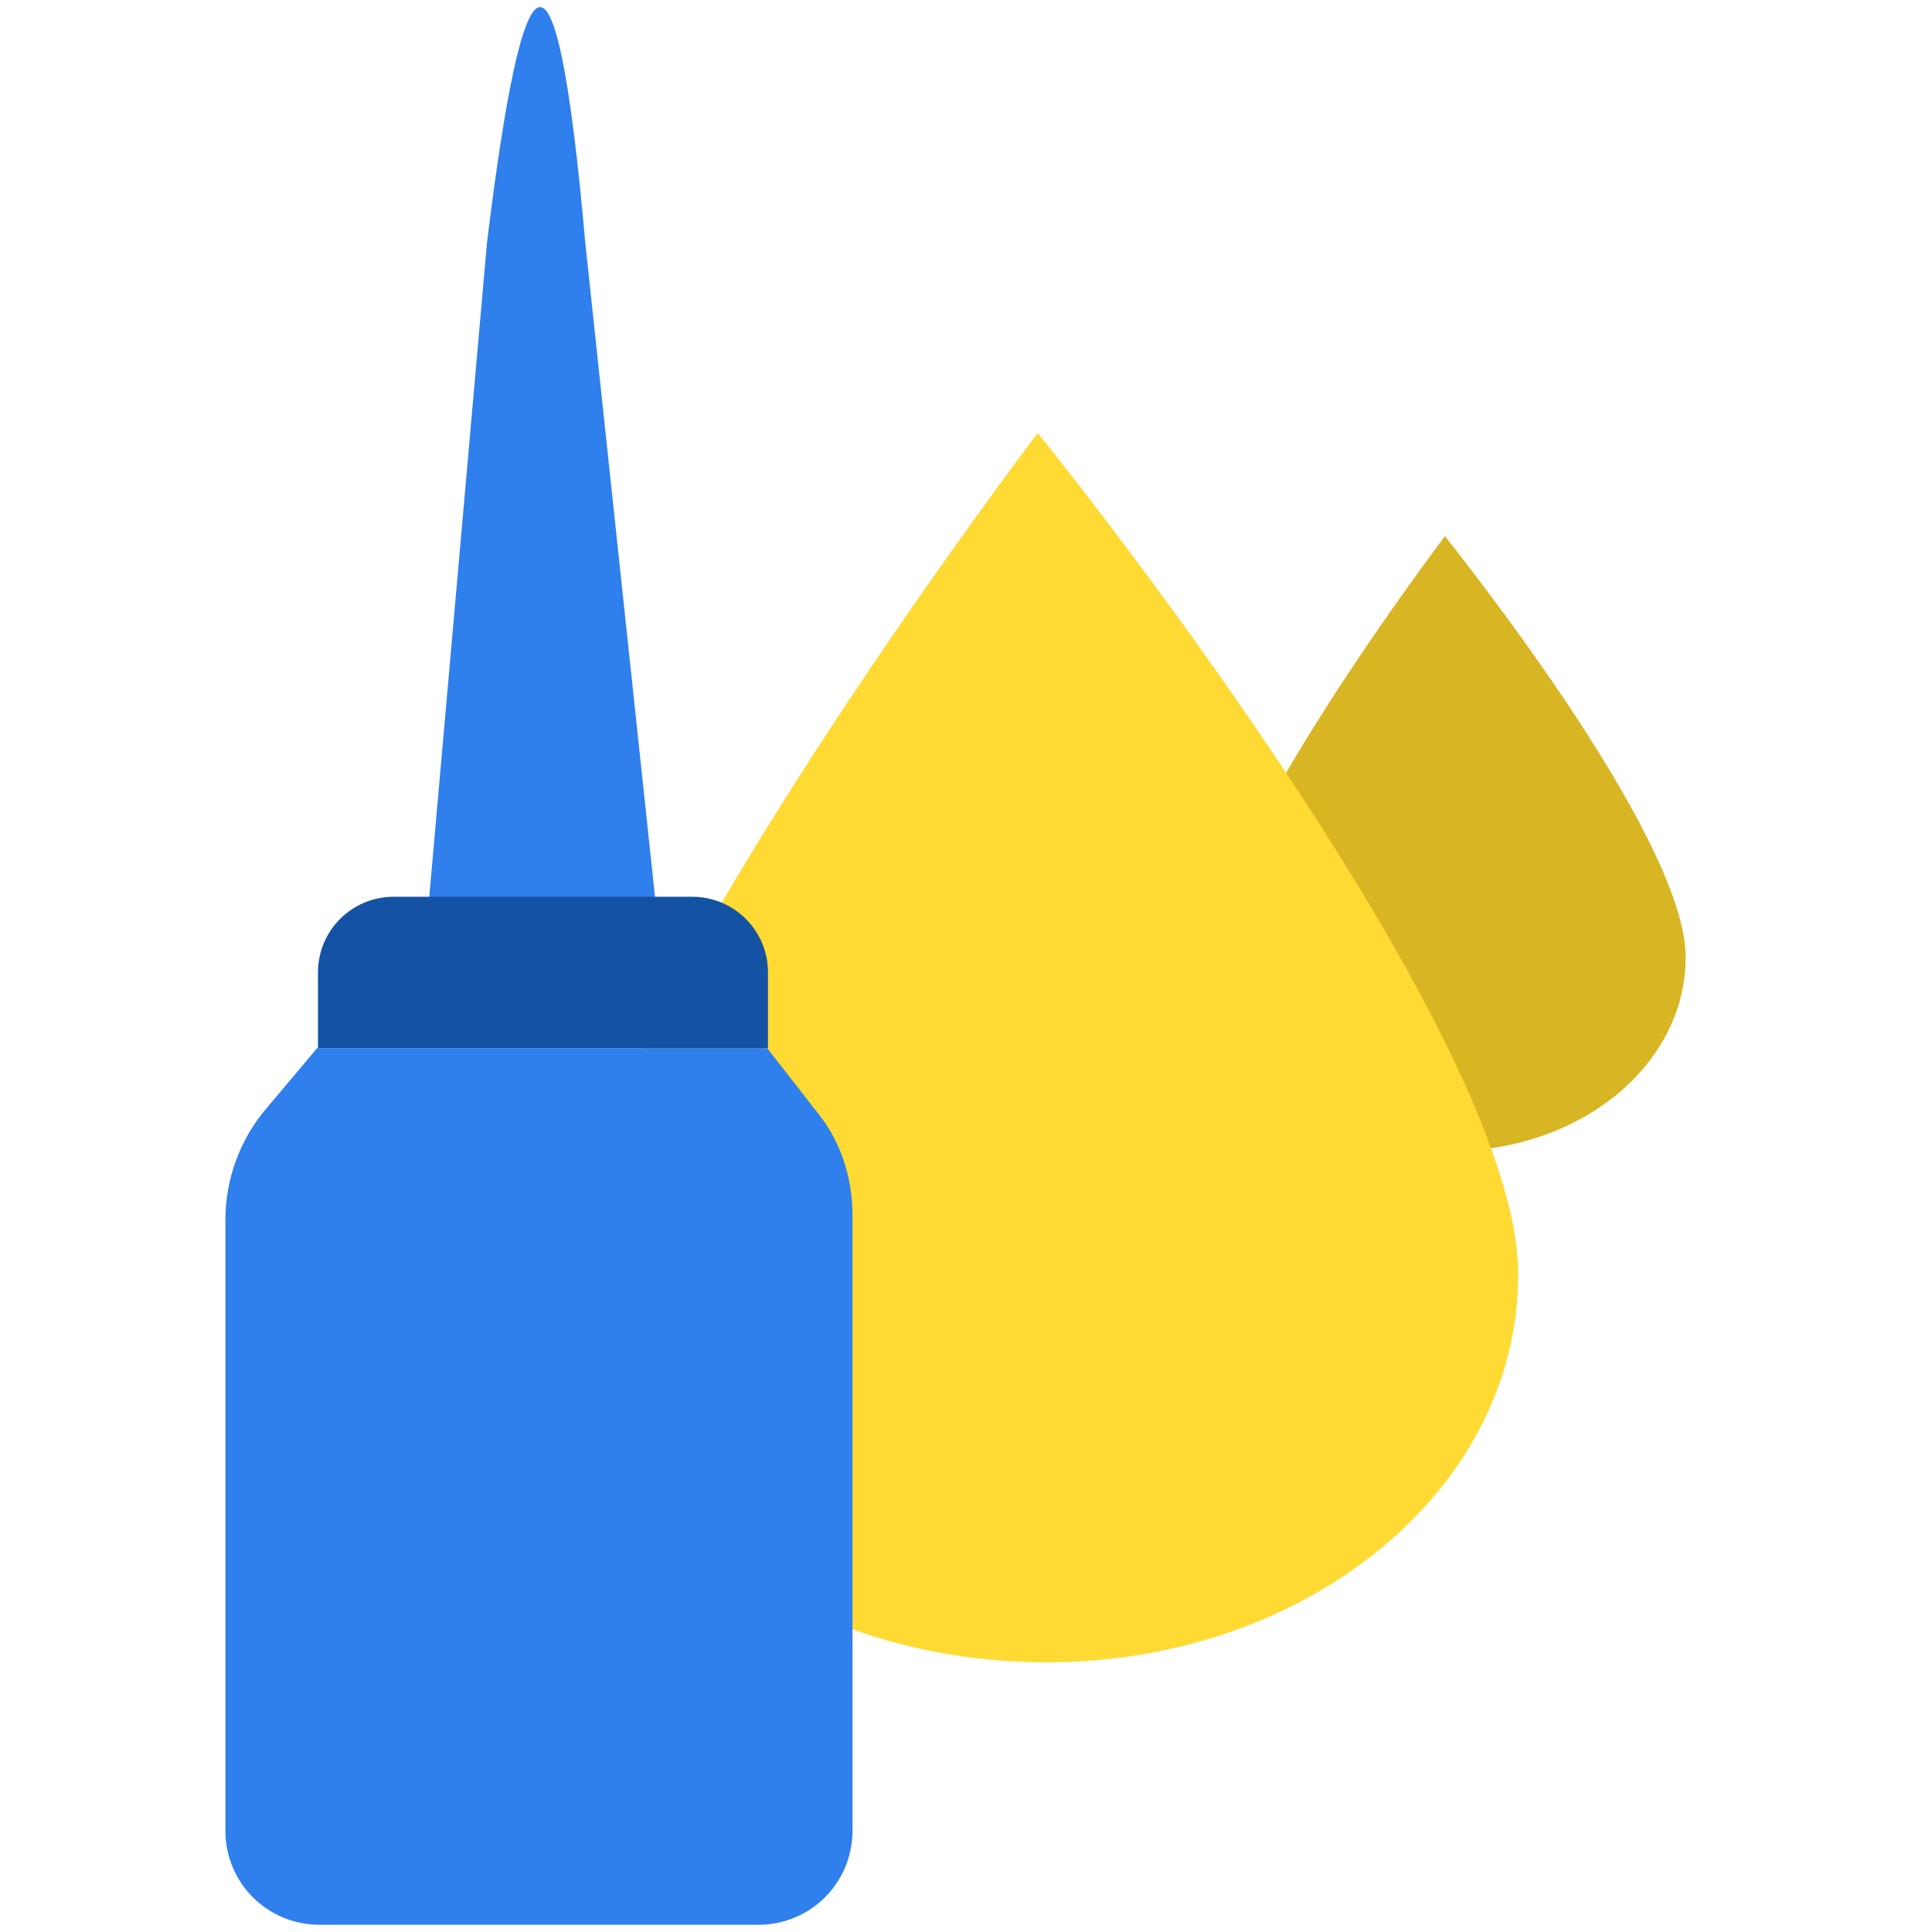
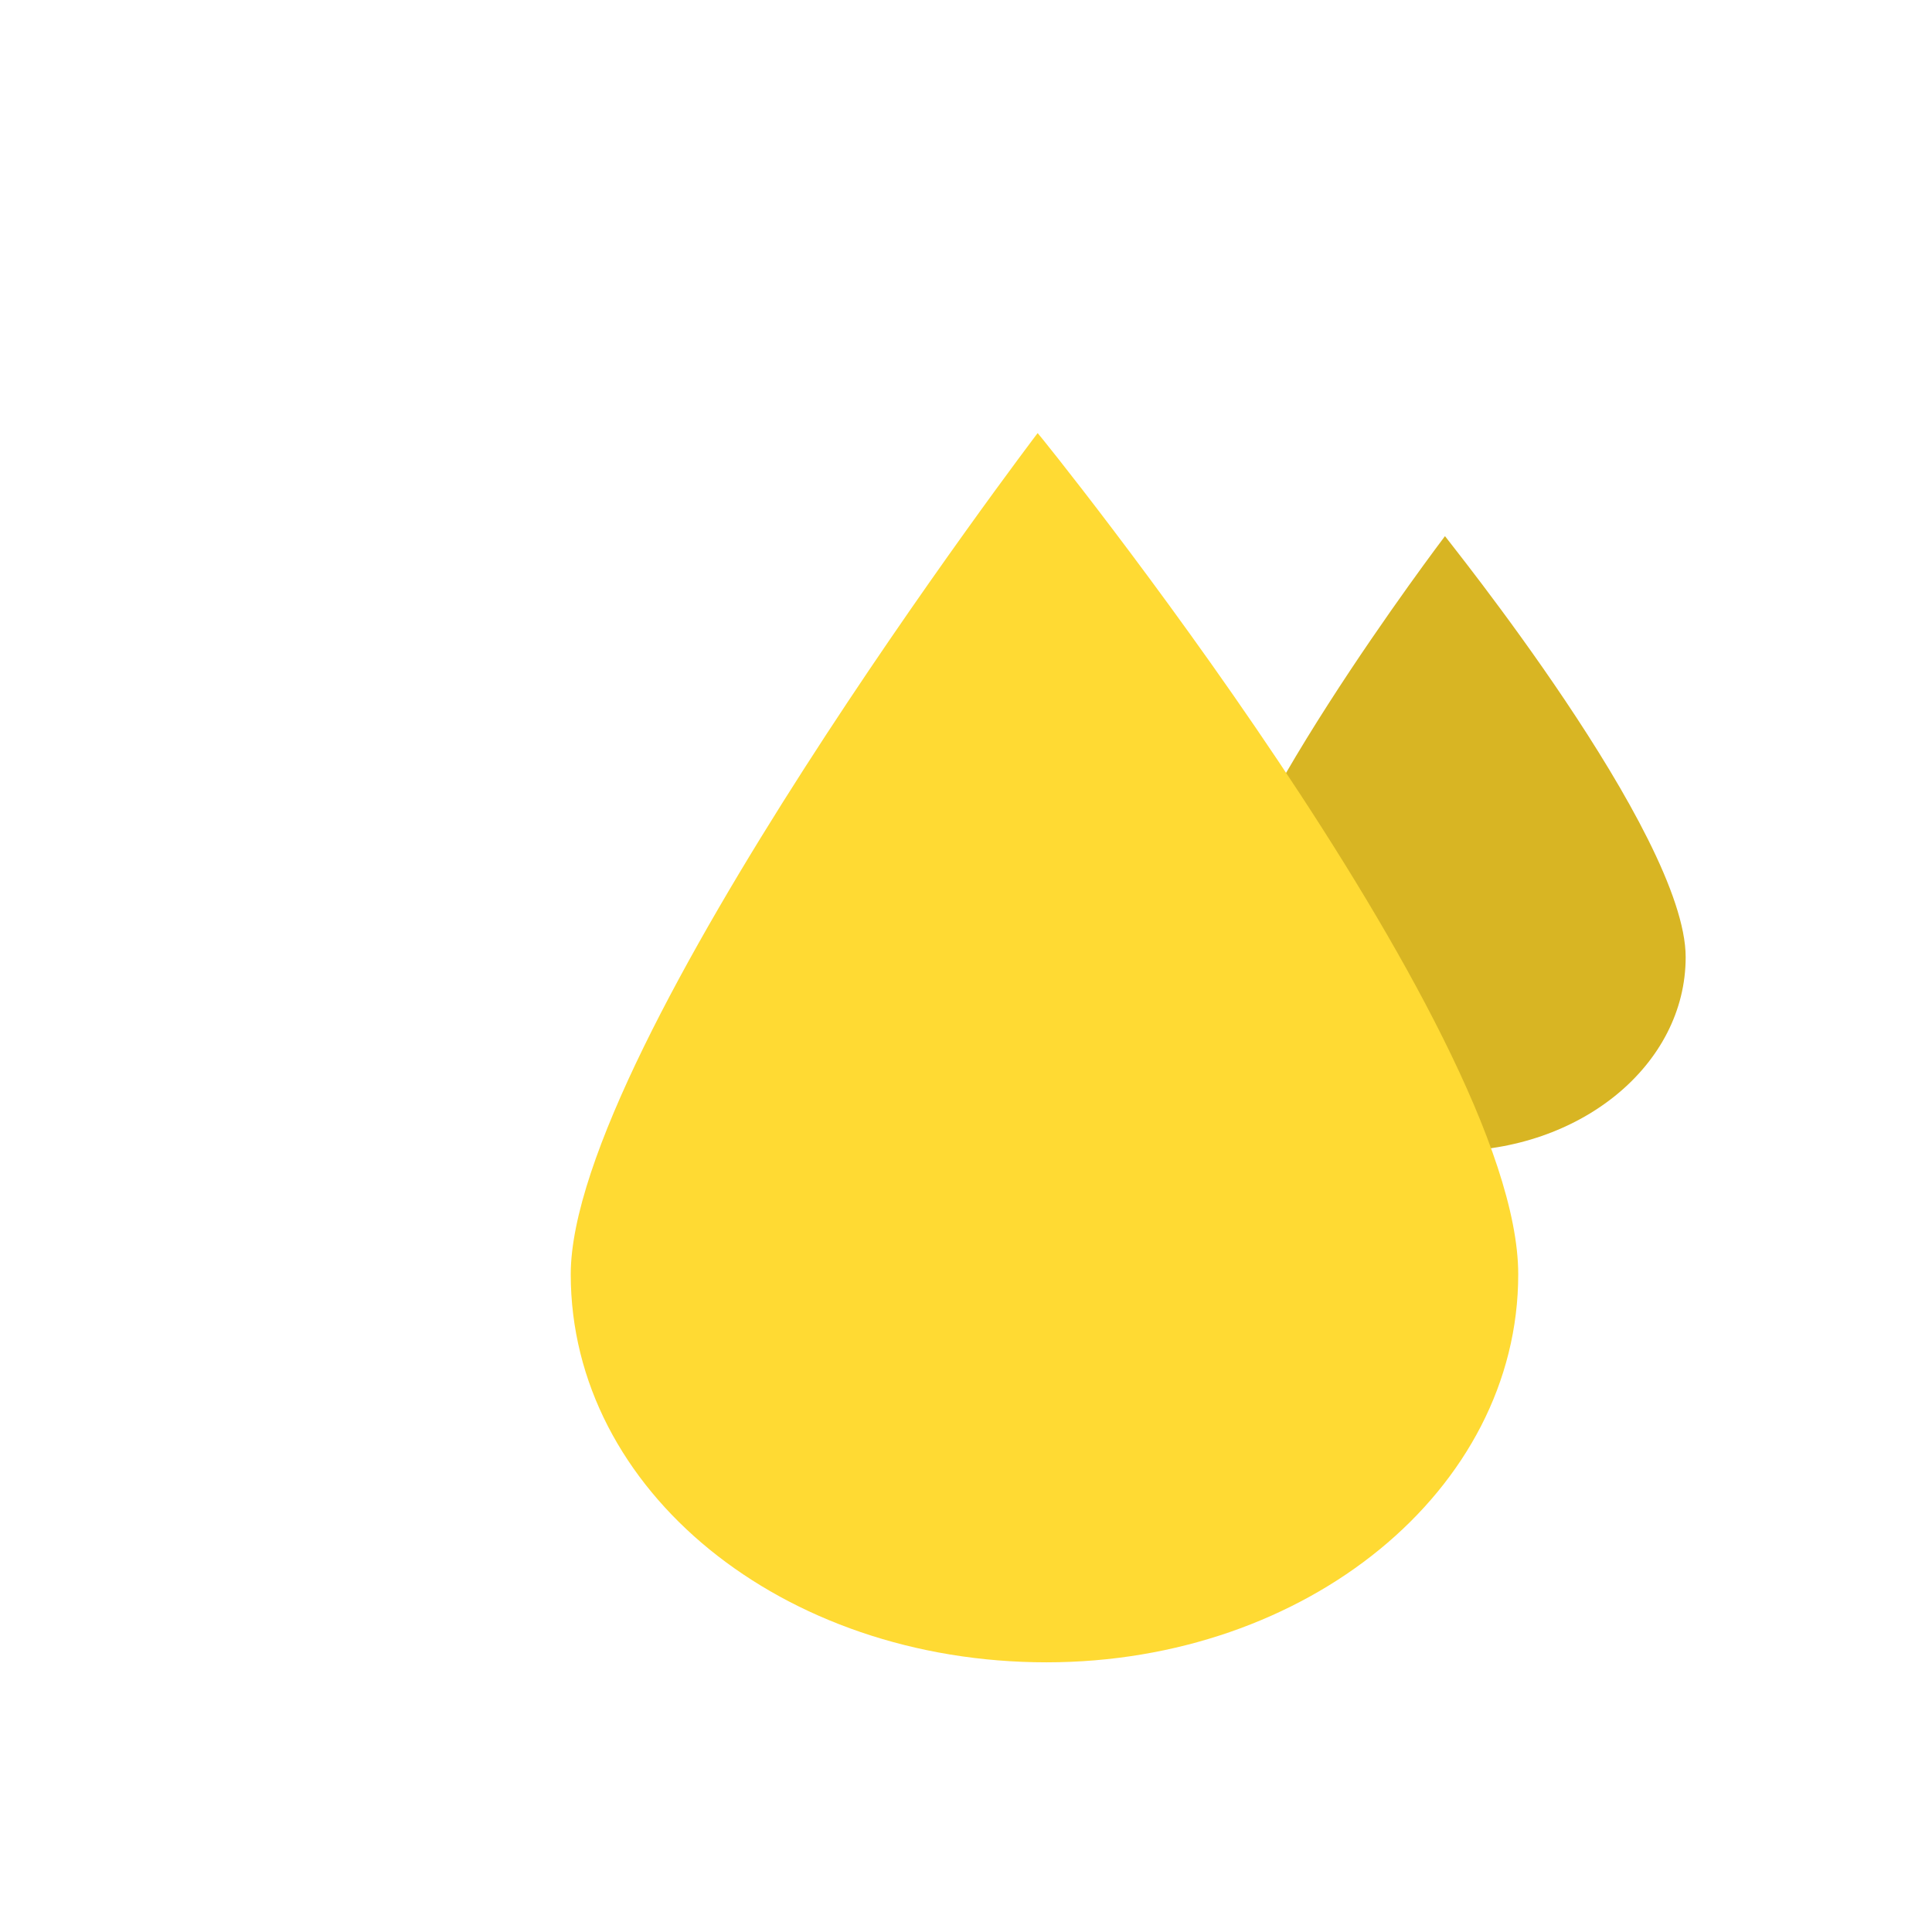
<svg xmlns="http://www.w3.org/2000/svg" version="1.1" id="Слой_3" x="0px" y="0px" viewBox="0 0 24 24" style="enable-background:new 0 0 24 24;" xml:space="preserve">
  <style type="text/css">
	.st0{fill:#D8B523;}
	.st1{fill:#FFDA33;}
	.st2{fill:#2F7FED;}
	.st3{fill:#1452A3;}
</style>
  <g>
    <path class="st0" d="M20.94,11.89c0,1.34-1.31,2.41-2.93,2.41c-1.64,0-2.96-1.07-2.96-2.41c0-1.41,2.9-5.23,2.9-5.23   C17.95,6.67,20.94,10.36,20.94,11.89z" />
    <path class="st1" d="M18.86,15.83c0,2.68-2.63,4.82-5.86,4.82c-3.28,0-5.91-2.13-5.91-4.82c0-2.82,5.8-10.45,5.8-10.45   C12.9,5.38,18.86,12.76,18.86,15.83z" />
-     <path class="st2" d="M8.14,11.17H5.33l0.72-8.16c0.44-3.59,0.85-4.19,1.22,0L8.14,11.17z" />
-     <path class="st2" d="M10.59,15.1v7.64c0,0.65-0.52,1.17-1.17,1.17H3.97c-0.65,0-1.17-0.52-1.17-1.17v-7.59   c0-0.5,0.18-0.99,0.5-1.37l0.64-0.76h5.59l0.6,0.77C10.44,14.16,10.59,14.62,10.59,15.1z" />
-     <path class="st3" d="M9.54,13.02H3.95v-0.94c0-0.52,0.42-0.94,0.94-0.94H8.6c0.52,0,0.94,0.42,0.94,0.94V13.02z" />
  </g>
</svg>